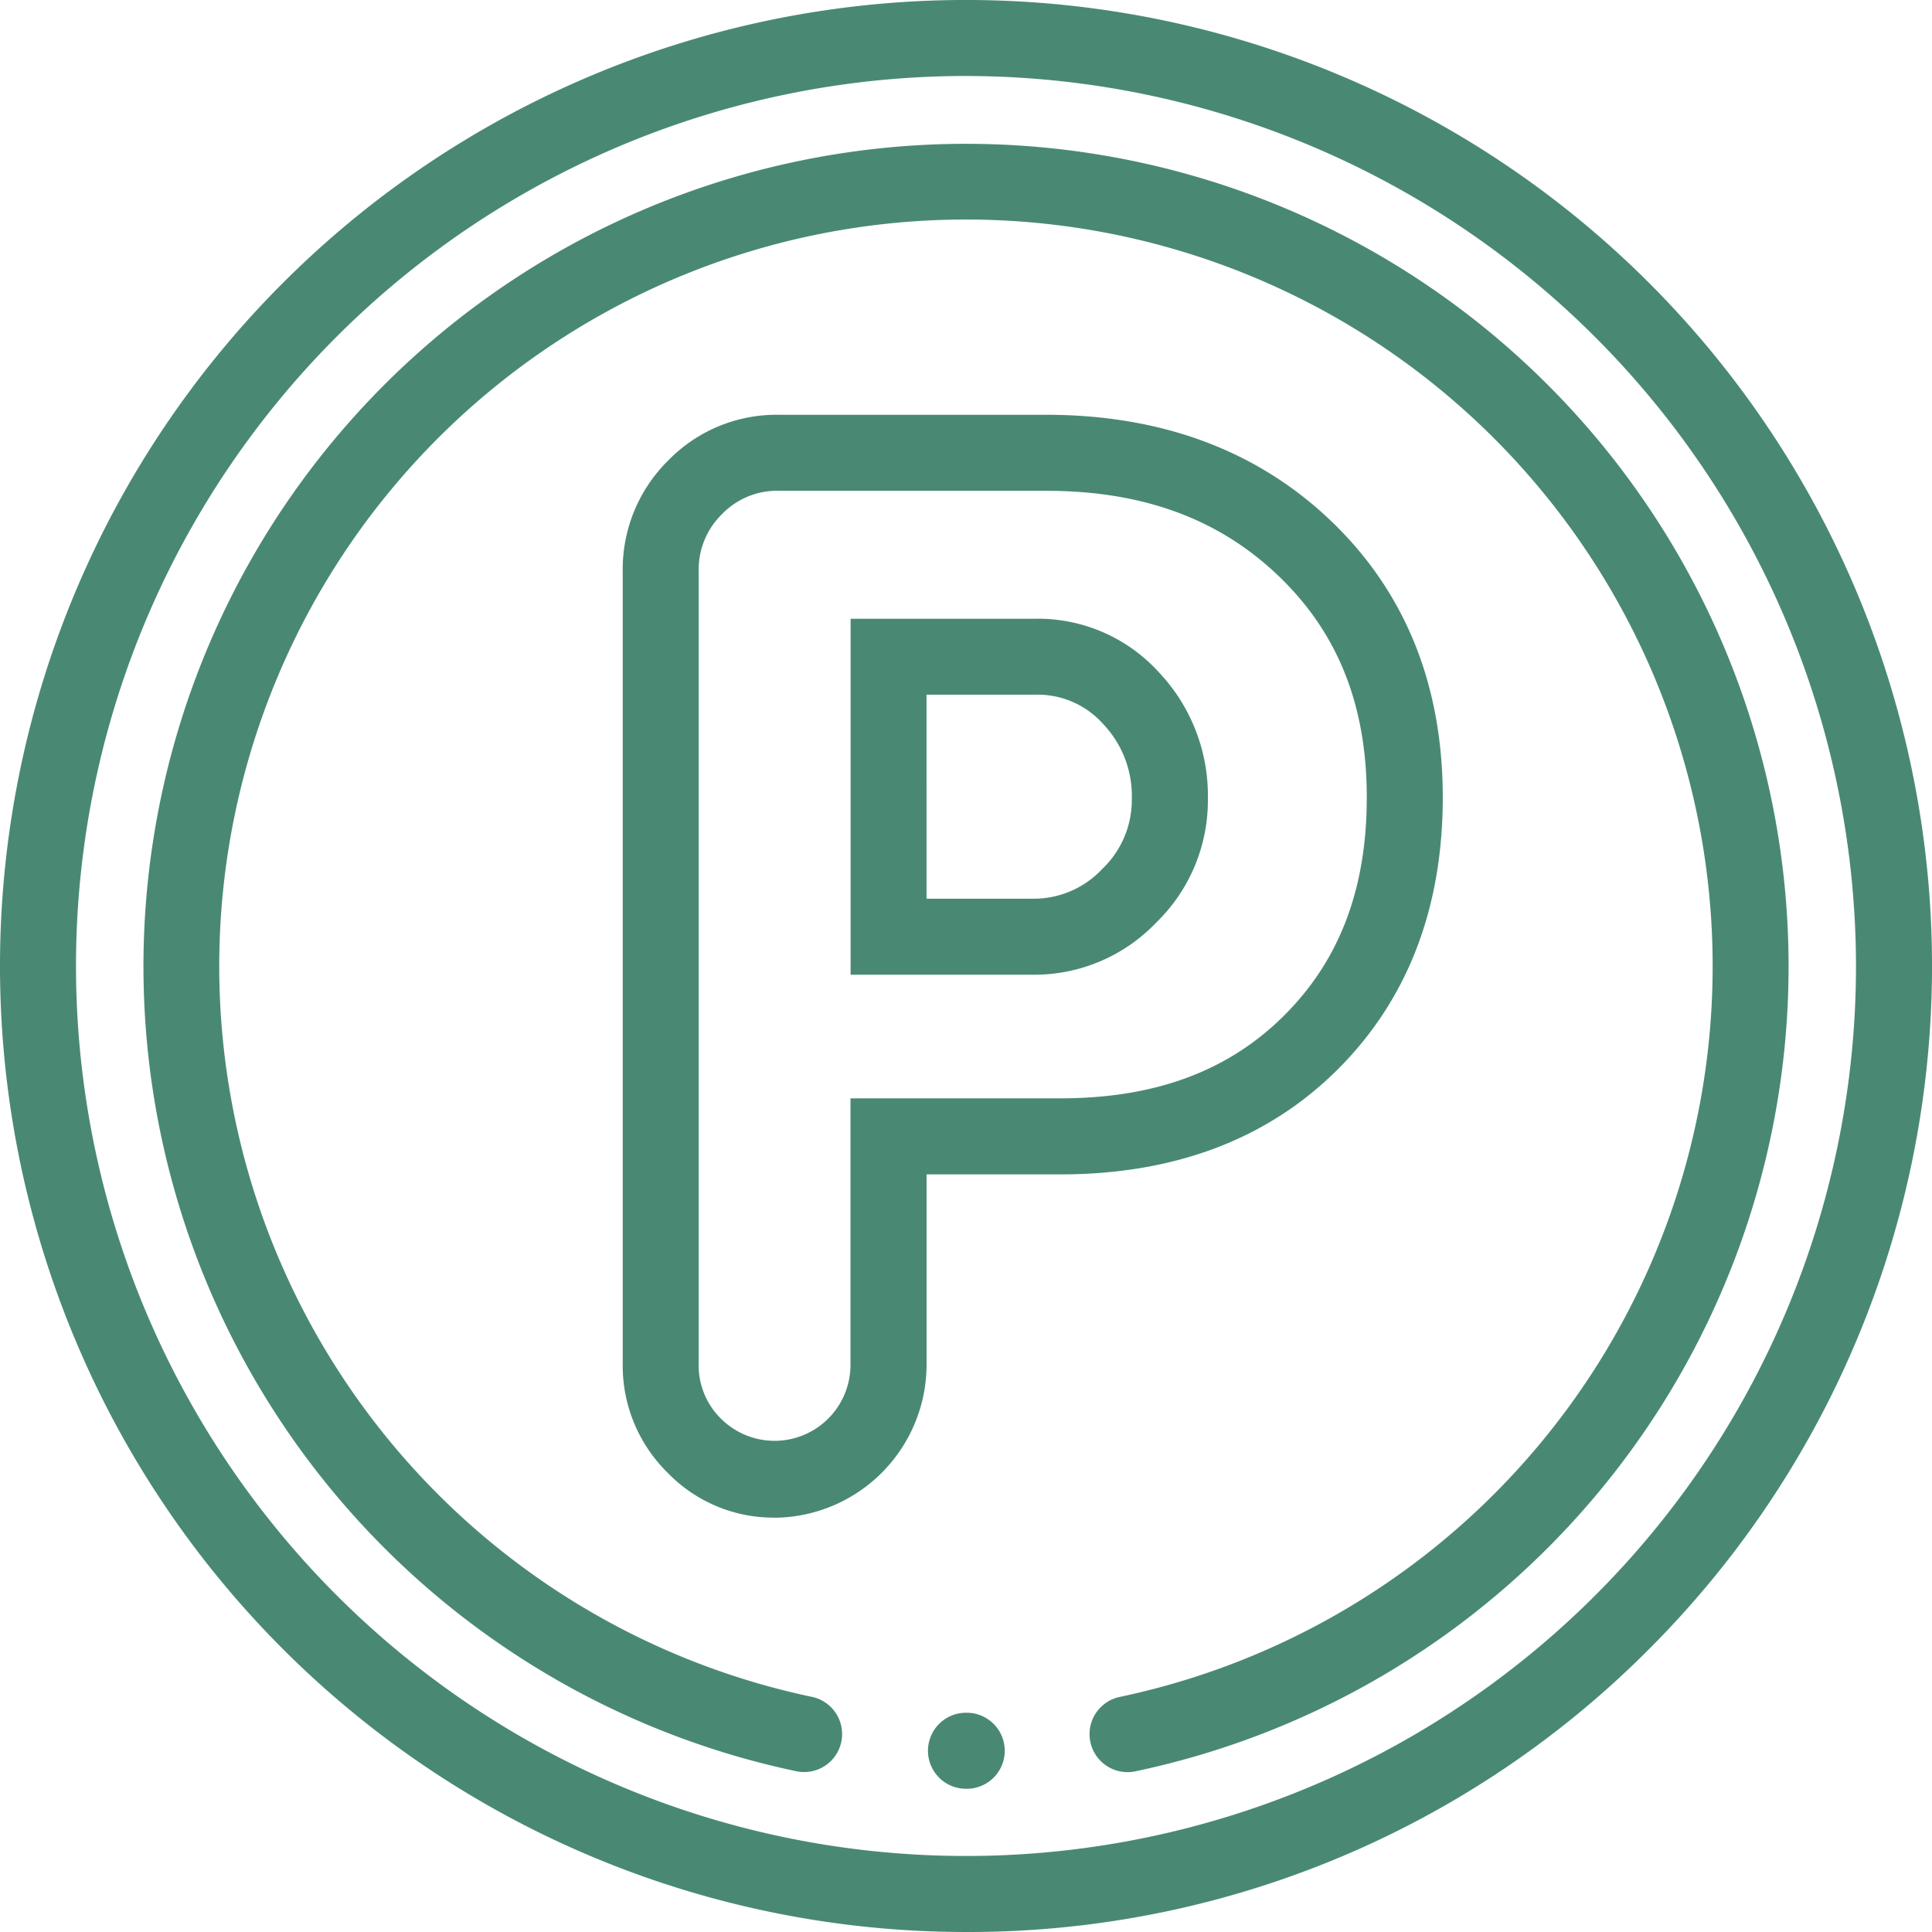
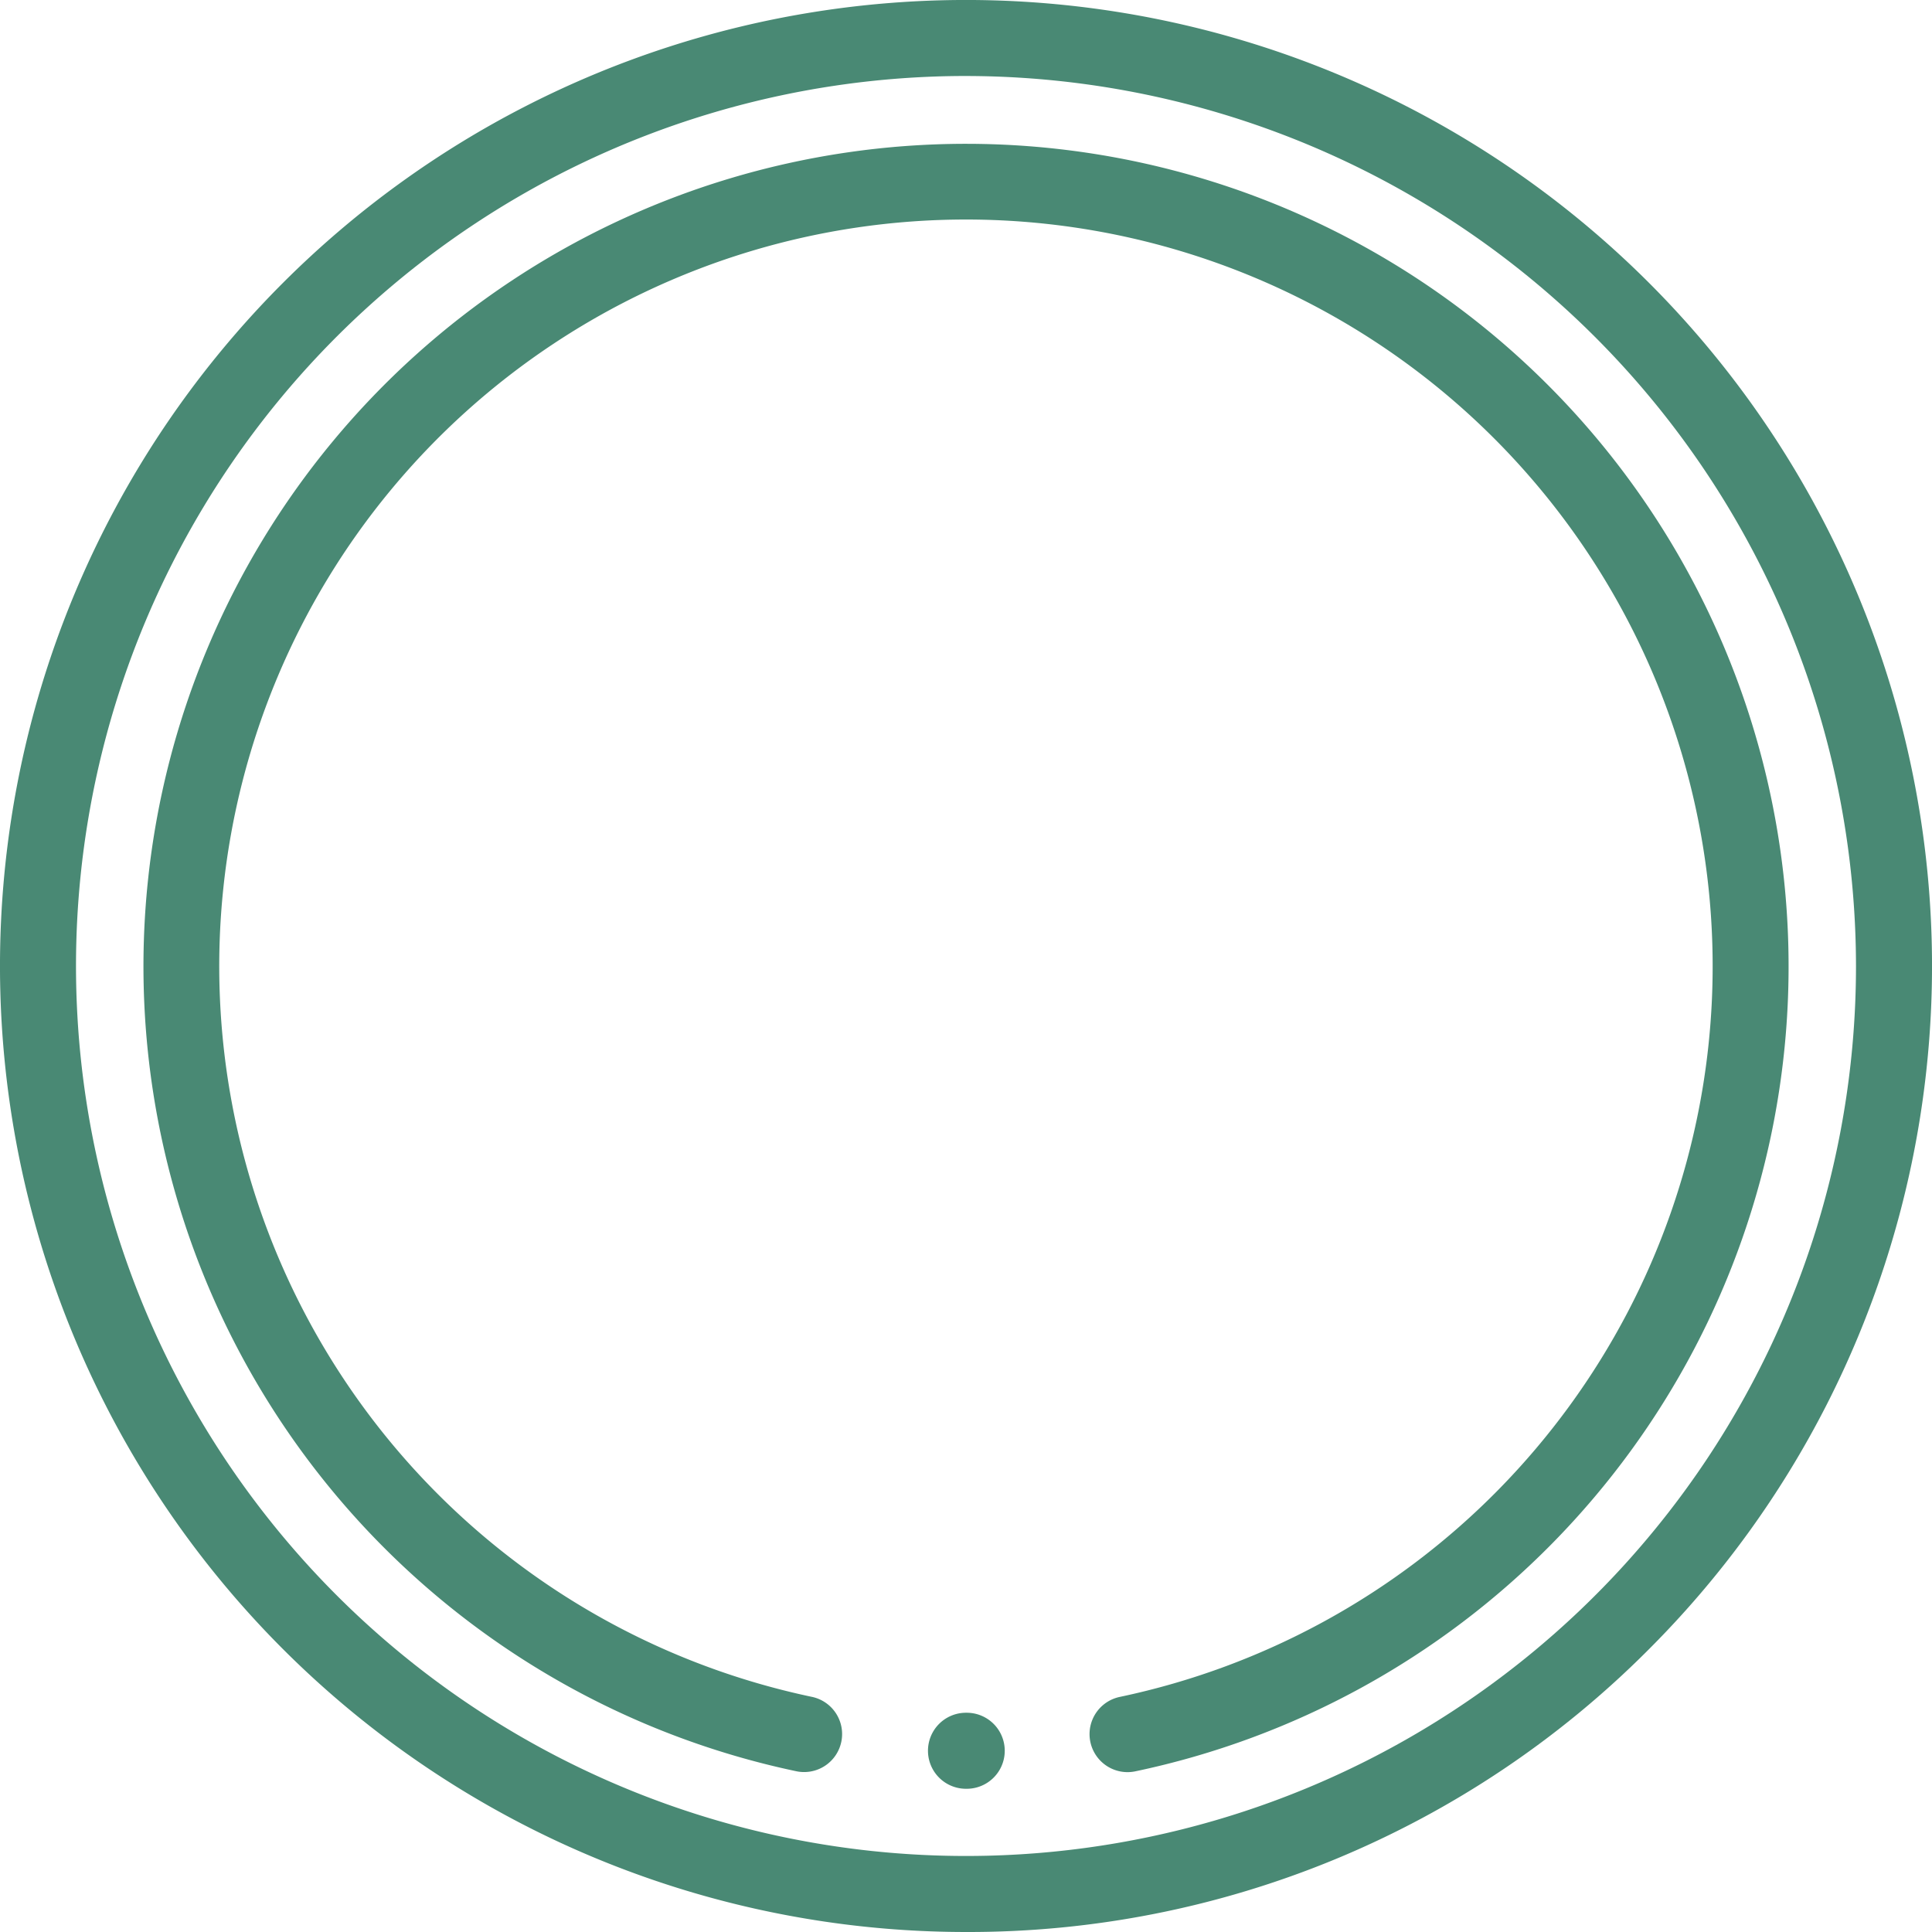
<svg xmlns="http://www.w3.org/2000/svg" viewBox="0 0 120.132 120.132">
  <g id="グループ化_12" data-name="グループ化 12" transform="translate(-232.239 -4200.239)">
    <path id="パス_240" data-name="パス 240" d="M60.066,120.132A60.067,60.067,0,0,1,17.592,17.592,60.067,60.067,0,0,1,102.54,102.54,59.674,59.674,0,0,1,60.066,120.132Zm0-115.407a55.34,55.34,0,1,0,55.34,55.34A55.4,55.4,0,0,0,60.066,4.726Zm0,0" transform="translate(232.239 4200.239)" fill="#498974" />
    <path id="パス_241" data-name="パス 241" d="M99.156,139.246a2.364,2.364,0,0,1-.481-4.677,46.43,46.43,0,1,0-19.179-.012,2.363,2.363,0,1,1-.973,4.624,51.147,51.147,0,1,1,21.12.015A2.376,2.376,0,0,1,99.156,139.246Zm0,0" transform="translate(203.188 4171.185)" fill="#498974" />
    <path id="パス_242" data-name="パス 242" d="M248.339,458.625h-.047a2.363,2.363,0,0,1,0-4.727h.047a2.363,2.363,0,0,1,0,4.727Zm0,0" transform="translate(44.012 3852.84)" fill="#498974" />
-     <path id="パス_243" data-name="パス 243" d="M174.473,178.5a9.149,9.149,0,0,1-6.65-2.791,9.33,9.33,0,0,1-2.792-6.833V119.724a9.505,9.505,0,0,1,2.835-6.964,9.393,9.393,0,0,1,6.869-2.835h16.618c7.185,0,13.15,2.224,17.727,6.607,4.607,4.412,6.942,10.193,6.942,17.182,0,6.919-2.208,12.62-6.561,16.944s-10.137,6.5-17.228,6.5h-8.309v11.9a9.531,9.531,0,0,1-9.449,9.449Zm.262-63.85a4.761,4.761,0,0,0-3.528,1.451,4.811,4.811,0,0,0-1.451,3.622v49.153a4.638,4.638,0,0,0,1.4,3.487,4.721,4.721,0,0,0,8.037-3.313V152.429h13.036c5.88,0,10.426-1.676,13.9-5.123s5.167-7.9,5.167-13.59c0-5.73-1.794-10.234-5.485-13.769-3.72-3.563-8.45-5.295-14.458-5.295Zm15.831,30.091H179.2V122.607h11.457a10.158,10.158,0,0,1,7.722,3.34,11.155,11.155,0,0,1,3.037,7.862,10.579,10.579,0,0,1-3.222,7.7A10.47,10.47,0,0,1,190.567,144.742Zm-6.644-4.726h6.644a5.823,5.823,0,0,0,4.28-1.847,5.926,5.926,0,0,0,1.84-4.361,6.489,6.489,0,0,0-1.769-4.64,5.46,5.46,0,0,0-4.264-1.836h-6.731Zm0,0" transform="translate(105.929 4116.105)" fill="#498974" />
  </g>
</svg>